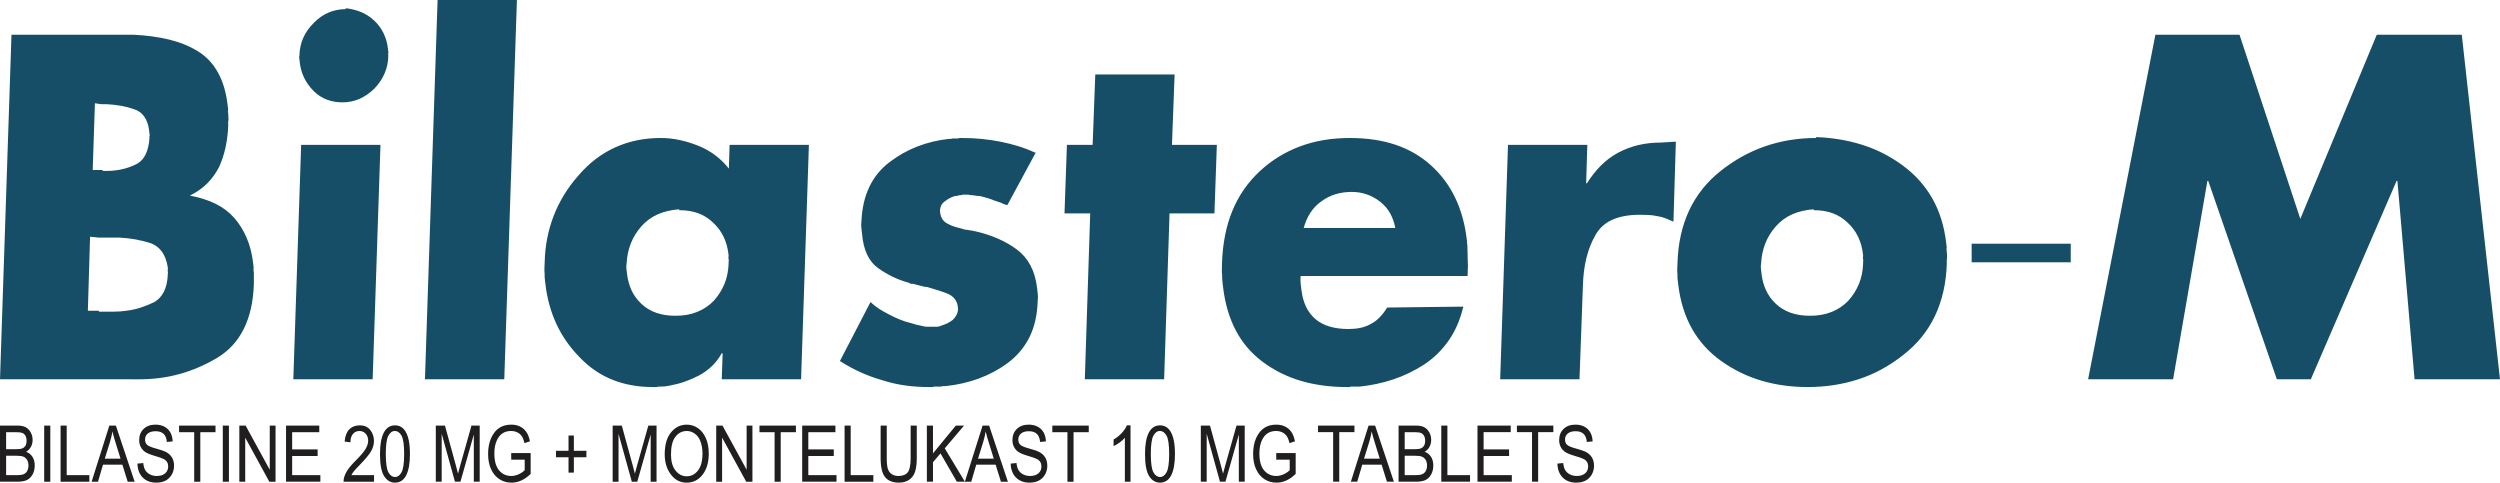
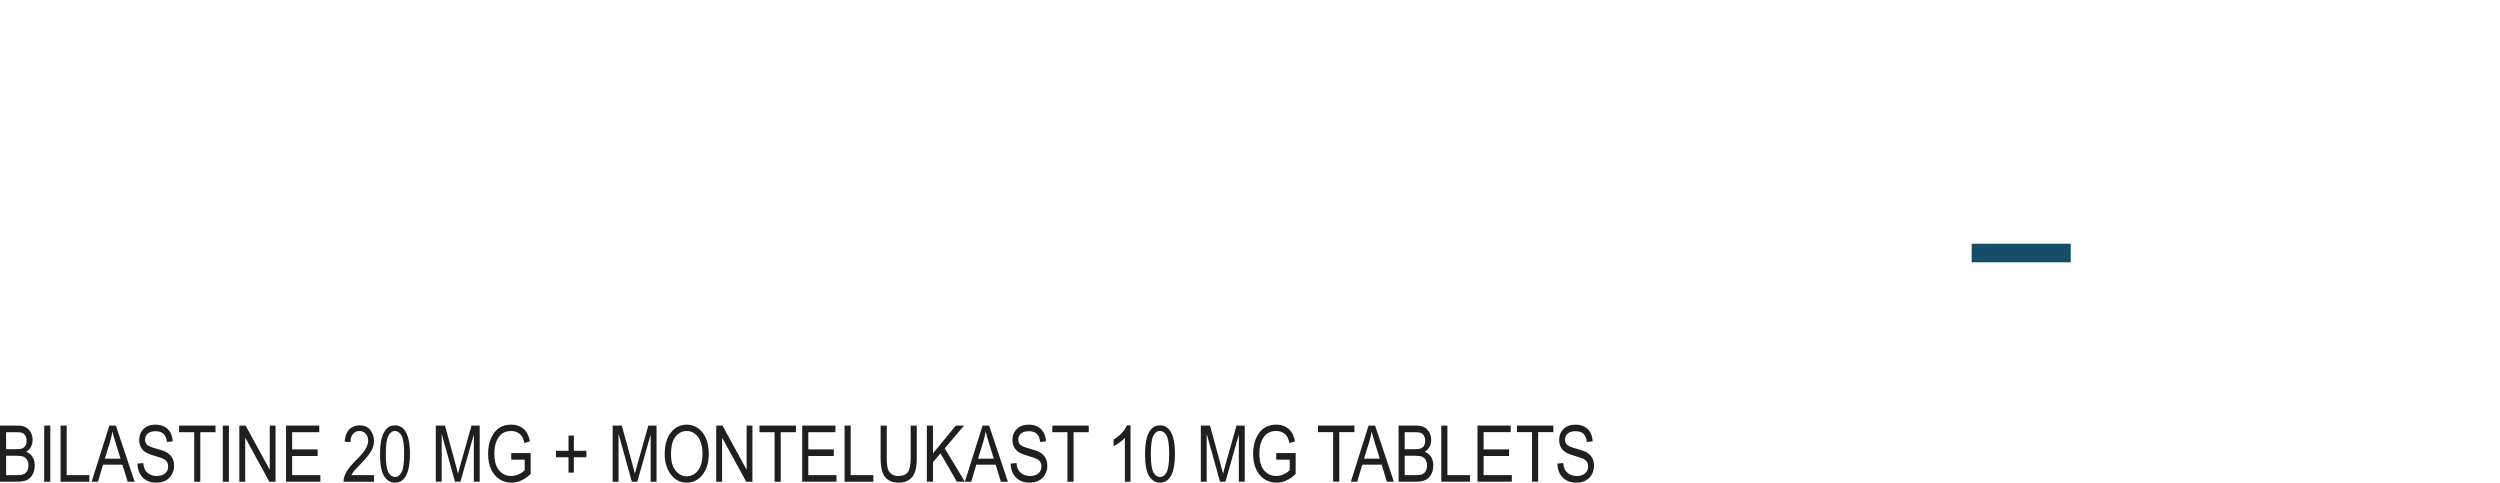
<svg xmlns="http://www.w3.org/2000/svg" xml:space="preserve" width="139.709mm" height="26.972mm" version="1.1" style="shape-rendering:geometricPrecision; text-rendering:geometricPrecision; image-rendering:optimizeQuality; fill-rule:evenodd; clip-rule:evenodd" viewBox="0 0 15370.74 2967.46">
  <defs>
    <style type="text/css">

   

    .str0 {stroke:#174E67;stroke-width:8.38;stroke-miterlimit:2.613}

    .fil2 {fill:#174E67}

    .fil1 {fill:#174E67;fill-rule:nonzero}

    .fil0 {fill:#201E1E;fill-rule:nonzero}

   

  </style>
  </defs>
  <g id="Layer_x0020_1">
    <g id="_1888430638848">
-       <path class="fil0" d="M0.01 2961.67l0 -345.04 106.33 0c21.61,0 38.64,3.3 51.25,9.97 12.53,6.67 22.81,17.02 30.84,31.16 8.03,14.14 12.05,29.72 12.05,46.75 0,15.82 -3.45,30.11 -10.36,42.81 -6.99,12.69 -16.7,22.81 -29.31,30.52 16.3,5.94 29.16,16.14 38.55,30.52 9.4,14.38 14.14,32.13 14.14,53.17 0,20.88 -4.26,39.19 -12.85,55.01 -8.52,15.82 -19.92,27.23 -34.14,34.38 -14.29,7.14 -33.9,10.76 -58.79,10.76l-107.7 0zm37.58 -199.98l61.2 0c16.06,0 27.47,-1.13 34.22,-3.3 9.71,-3.29 17.19,-8.83 22.49,-16.62 5.21,-7.79 7.87,-18.4 7.87,-31.81 0,-12.37 -2.41,-22.73 -7.14,-31 -4.82,-8.27 -11.17,-13.97 -19.12,-17.11 -7.94,-3.12 -22.17,-4.73 -42.72,-4.73l-56.79 0 0 104.57zm0 159.51l70.36 0c15.5,0 26.91,-1.45 34.29,-4.26 10.68,-4.1 18.8,-10.85 24.34,-20.17 5.54,-9.4 8.36,-21.2 8.36,-35.34 0,-13.09 -2.65,-24.09 -8.03,-33.17 -5.3,-9.07 -12.45,-15.66 -21.45,-19.84 -9.07,-4.17 -23.2,-6.26 -42.48,-6.26l-65.38 0 0 119.03zm234.12 40.48l0 -345.04 37.59 0 0 345.04 -37.59 0zm100.72 0l0 -345.04 37.59 0 0 304.57 139.26 0 0 40.48 -176.86 0zm190.83 0l109 -345.04 40.16 0 115.41 345.04 -42.81 0 -32.53 -104.57 -119.26 0 -30.61 104.57 -39.35 0zm80.88 -141.67l96.86 0 -29.63 -95.59c-9.16,-29.31 -15.91,-53.16 -20.17,-71.56 -3.69,22.17 -8.83,44.1 -15.5,65.93l-31.56 101.21zm200.96 30.35l35.66 -3.38c1.85,18.96 6.11,33.73 12.77,44.34 6.67,10.61 16.14,19.11 28.51,25.55 12.37,6.43 26.35,9.64 41.76,9.64 22.25,0 39.52,-5.47 51.81,-16.3 12.29,-10.92 18.4,-25.06 18.4,-42.41 0,-10.2 -2.26,-19.03 -6.76,-26.67 -4.41,-7.55 -11.16,-13.81 -20.23,-18.63 -9,-4.9 -28.52,-11.73 -58.48,-20.49 -26.66,-7.87 -45.61,-15.82 -56.95,-23.78 -11.32,-8.03 -20.16,-18.23 -26.42,-30.52 -6.35,-12.29 -9.48,-26.26 -9.48,-41.76 0,-27.94 9,-50.75 27.06,-68.51 18,-17.75 42.34,-26.58 72.86,-26.58 21.04,0 39.43,4.17 55.17,12.44 15.74,8.36 27.94,20.32 36.7,35.82 8.67,15.5 13.33,33.82 13.97,54.86l-35.66 3.38c-1.85,-22.41 -8.59,-39.03 -20.16,-49.79 -11.49,-10.85 -27.71,-16.23 -48.6,-16.23 -21.2,0 -37.35,4.74 -48.51,14.21 -11.17,9.48 -16.71,21.68 -16.71,36.7 0,13.98 4.1,24.82 12.29,32.46 8.12,7.71 26.5,15.41 55.1,23.2 27.96,7.56 47.55,14.23 58.87,19.76 17.27,8.76 30.28,20.24 38.96,34.62 8.75,14.37 13.09,31.48 13.09,51.4 0,19.76 -4.66,37.75 -13.9,53.98 -9.24,16.29 -21.85,28.58 -37.75,37.1 -15.91,8.44 -35.02,12.7 -57.51,12.7 -34.94,0 -62.81,-10.53 -83.53,-31.56 -20.8,-21.05 -31.56,-49.56 -32.37,-85.54zm348.81 111.32l0 -304.56 -93 0 0 -40.49 224.08 0 0 40.49 -93.48 0 0 304.56 -37.59 0zm175.89 0l0 -345.04 37.59 0 0 345.04 -37.59 0zm101.69 0l0 -345.04 38.47 0 148.5 271.55 0 -271.55 35.66 0 0 345.04 -38.23 0 -148.26 -271.07 0 271.07 -36.14 0zm287.13 0l0 -345.04 204.33 0 0 40.49 -166.73 0 0 106.01 156.61 0 0 40.48 -156.61 0 0 117.59 173.48 0 0 40.48 -211.07 0zm541.1 -40.48l0 40.48 -187.46 0c-0.48,-16.47 4.5,-34.94 14.94,-55.34 10.44,-20.32 29.64,-44.41 57.43,-72.21 32.52,-32.37 53.81,-57.42 63.84,-75.09 10.04,-17.76 15.11,-34.22 15.11,-49.48 0,-17.59 -5.14,-31.97 -15.42,-43.05 -10.28,-11.09 -22.97,-16.62 -38.07,-16.62 -16.23,0 -29.47,5.94 -39.84,17.91 -10.36,11.96 -15.58,29.16 -15.58,51.48l-35.67 -4.33c2.5,-33.09 11.89,-57.99 28.2,-74.69 16.22,-16.71 37.58,-25.06 64.17,-25.06 28.91,0 50.75,9.71 65.62,29.16 14.85,19.52 22.25,41.61 22.25,66.42 0,21.93 -5.79,42.97 -17.43,63.13 -11.65,20.24 -33.81,47.14 -66.34,80.8 -20.8,21.2 -34.22,35.66 -40.23,43.37 -6.11,7.71 -11.01,15.42 -14.79,23.14l139.27 0zm36.61 -129.79c0,-57.83 7.8,-101.68 23.38,-131.48 15.58,-29.79 38.55,-44.73 68.91,-44.73 26.91,0 48.11,12.05 63.61,36.22 18.79,29.24 28.19,75.9 28.19,140 0,57.58 -7.7,101.35 -23.2,131.23 -15.5,29.88 -38.55,44.82 -69.07,44.82 -26.91,0 -48.91,-13.18 -66.11,-39.52 -17.1,-26.35 -25.7,-71.89 -25.7,-136.53zm35.67 -0.09c0,56.07 5.38,93.74 16.06,112.77 10.68,19.11 24.41,28.67 41.11,28.67 15.83,0 29,-9.64 39.68,-28.99 10.59,-19.36 15.9,-56.79 15.9,-112.45 0,-56.3 -5.38,-93.89 -16.06,-112.92 -10.68,-19.03 -24.58,-28.51 -41.6,-28.51 -15.67,0 -28.76,9.64 -39.28,28.99 -10.52,19.35 -15.82,56.78 -15.82,112.44zm307.45 170.35l0 -345.04 56.3 0 66.9 244.33 13.41 51.07c3.3,-12.76 8.27,-31.16 15.03,-55.33l67.71 -240.07 50.51 0 0 345.04 -36.14 0 0 -290.1 -82.24 290.1 -33.73 0 -81.6 -294.84 0 294.84 -36.14 0zm463.66 -135.41l0 -40.48 119.51 0 0 127.94c-18.31,17.82 -37.35,31.25 -56.95,40.23 -19.59,9 -39.75,13.5 -60.48,13.5 -27.63,0 -52.2,-6.91 -73.89,-20.73 -21.61,-13.81 -38.79,-33.9 -51.4,-60.4 -12.61,-26.5 -18.96,-58.39 -18.96,-95.49 0,-37.67 6.35,-70.45 19.03,-98.39 12.77,-27.87 29.4,-48.51 49.96,-61.77 20.56,-13.26 44.9,-19.84 73.01,-19.84 20.72,0 38.79,3.85 54.37,11.56 15.5,7.71 28.35,18.64 38.39,32.77 10.04,14.21 17.52,33.57 22.58,58.3l-33.73 11.09c-4.58,-19.52 -10.29,-34.05 -17.2,-43.69 -6.9,-9.64 -15.97,-17.27 -27.31,-22.73 -11.32,-5.54 -24.01,-8.27 -38.14,-8.27 -20.56,0 -38.23,4.97 -53.1,14.94 -14.85,9.96 -26.75,25.46 -35.73,46.49 -9.08,21.05 -13.58,46.67 -13.58,76.95 0,46.19 9.64,80.72 28.99,103.77 19.29,22.97 44.41,34.46 75.34,34.46 14.78,0 29.88,-3.54 45.3,-10.61 15.5,-7.07 27.79,-15.5 36.87,-25.22l0 -64.42 -82.89 0zm352.35 79.51l0 -94.45 -77.1 0 0 -39.52 77.1 0 0 -93.97 32.77 0 0 93.97 77.1 0 0 39.52 -77.1 0 0 94.45 -32.77 0zm271.32 55.9l0 -345.04 56.3 0 66.9 244.33 13.41 51.07c3.3,-12.76 8.27,-31.16 15.03,-55.33l67.71 -240.07 50.51 0 0 345.04 -36.14 0 0 -290.1 -82.24 290.1 -33.73 0 -81.6 -294.84 0 294.84 -36.14 0zm320.06 -167.94c0,-58.78 12.93,-103.92 38.87,-135.49 25.87,-31.56 58.15,-47.39 96.78,-47.39 24.97,0 47.7,7.06 68.27,21.12 20.56,14.14 36.87,34.61 48.91,61.52 11.96,26.82 17.99,58.87 17.99,95.97 0,51.08 -11.65,92.69 -34.85,124.82 -25.62,35.42 -59.11,53.17 -100.56,53.17 -41.76,0 -75.34,-18.15 -100.8,-54.54 -23.05,-32.93 -34.61,-72.61 -34.61,-119.2zm38.55 0.56c0,42.58 9.4,75.51 28.19,98.95 18.71,23.46 41.61,35.18 68.43,35.18 27.46,0 50.52,-11.81 69.15,-35.5 18.64,-23.69 27.96,-58.55 27.96,-104.49 0,-29.64 -4.82,-56.14 -14.38,-79.52 -7.39,-17.82 -18.47,-32.2 -33.34,-42.89 -14.85,-10.76 -31.08,-16.14 -48.66,-16.14 -28.28,0 -51.57,11.73 -69.88,35.26 -18.31,23.52 -27.46,59.91 -27.46,109.14zm278.13 167.38l0 -345.04 38.47 0 148.5 271.55 0 -271.55 35.66 0 0 345.04 -38.23 0 -148.26 -271.07 0 271.07 -36.14 0zm358.93 0l0 -304.56 -93 0 0 -40.49 224.08 0 0 40.49 -93.48 0 0 304.56 -37.59 0zm169.63 0l0 -345.04 204.33 0 0 40.49 -166.73 0 0 106.01 156.61 0 0 40.48 -156.61 0 0 117.59 173.48 0 0 40.48 -211.07 0zm260.63 0l0 -345.04 37.59 0 0 304.57 139.26 0 0 40.48 -176.86 0zm406.24 -345.04l37.59 0 0 199.27c0,33.41 -3.21,60.88 -9.73,82.25 -6.5,21.44 -18.31,38.31 -35.49,50.75 -17.11,12.37 -38.96,18.56 -65.38,18.56 -37.26,0 -65.13,-11.17 -83.68,-33.41 -18.56,-22.25 -27.88,-61.69 -27.88,-118.15l0 -199.27 37.59 0 0 199.19c0,31.25 2.41,53.89 7.23,67.78 4.9,13.97 12.85,24.66 23.85,31.97 11,7.31 24.41,10.92 40.16,10.92 26.59,0 45.87,-7.56 57.83,-22.58 11.97,-15.09 17.91,-44.49 17.91,-88.1l0 -199.19zm99.68 345.04l0 -345.04 37.58 0 0 171.08 140.47 -171.08 50.52 0 -118.55 140 123.68 205.04 -49.39 0 -100.56 -174.13 -46.19 54.54 0 119.59 -37.58 0zm233.64 0l109 -345.04 40.16 0 115.41 345.04 -42.81 0 -32.53 -104.57 -119.26 0 -30.61 104.57 -39.35 0zm80.88 -141.67l96.86 0 -29.63 -95.59c-9.16,-29.31 -15.91,-53.16 -20.17,-71.56 -3.69,22.17 -8.83,44.1 -15.5,65.93l-31.56 101.21zm200.96 30.35l35.66 -3.38c1.85,18.96 6.11,33.73 12.77,44.34 6.67,10.61 16.14,19.11 28.51,25.55 12.37,6.43 26.35,9.64 41.76,9.64 22.25,0 39.52,-5.47 51.81,-16.3 12.29,-10.92 18.4,-25.06 18.4,-42.41 0,-10.2 -2.26,-19.03 -6.76,-26.67 -4.41,-7.55 -11.16,-13.81 -20.23,-18.63 -9,-4.9 -28.52,-11.73 -58.48,-20.49 -26.66,-7.87 -45.61,-15.82 -56.95,-23.78 -11.32,-8.03 -20.16,-18.23 -26.42,-30.52 -6.35,-12.29 -9.48,-26.26 -9.48,-41.76 0,-27.94 9,-50.75 27.06,-68.51 18,-17.75 42.34,-26.58 72.86,-26.58 21.04,0 39.43,4.17 55.17,12.44 15.74,8.36 27.94,20.32 36.7,35.82 8.67,15.5 13.33,33.82 13.97,54.86l-35.66 3.38c-1.85,-22.41 -8.59,-39.03 -20.16,-49.79 -11.49,-10.85 -27.71,-16.23 -48.6,-16.23 -21.2,0 -37.35,4.74 -48.51,14.21 -11.17,9.48 -16.71,21.68 -16.71,36.7 0,13.98 4.1,24.82 12.29,32.46 8.12,7.71 26.5,15.41 55.1,23.2 27.96,7.56 47.55,14.23 58.87,19.76 17.27,8.76 30.28,20.24 38.96,34.62 8.75,14.37 13.09,31.48 13.09,51.4 0,19.76 -4.66,37.75 -13.9,53.98 -9.24,16.29 -21.85,28.58 -37.75,37.1 -15.91,8.44 -35.02,12.7 -57.51,12.7 -34.94,0 -62.81,-10.53 -83.53,-31.56 -20.8,-21.05 -31.56,-49.56 -32.37,-85.54zm348.81 111.32l0 -304.56 -93 0 0 -40.49 224.08 0 0 40.49 -93.48 0 0 304.56 -37.59 0zm387.85 0l-34.7 0 0 -269.87c-8.03,9.41 -18.71,19.04 -32.21,28.84 -13.49,9.8 -25.85,17.19 -37.19,22.25l0 -40.48c19.12,-11.08 35.99,-24.58 50.69,-40.56 14.62,-15.9 24.97,-31.48 30.92,-46.66l22.5 0 0 346.48zm89.14 -170.27c0,-57.83 7.8,-101.68 23.38,-131.48 15.58,-29.79 38.55,-44.73 68.91,-44.73 26.91,0 48.11,12.05 63.61,36.22 18.79,29.24 28.19,75.9 28.19,140 0,57.58 -7.7,101.35 -23.2,131.23 -15.5,29.88 -38.55,44.82 -69.07,44.82 -26.91,0 -48.91,-13.18 -66.11,-39.52 -17.1,-26.35 -25.7,-71.89 -25.7,-136.53zm35.67 -0.09c0,56.07 5.38,93.74 16.06,112.77 10.68,19.11 24.41,28.67 41.11,28.67 15.83,0 29,-9.64 39.68,-28.99 10.59,-19.36 15.9,-56.79 15.9,-112.45 0,-56.3 -5.38,-93.89 -16.06,-112.92 -10.68,-19.03 -24.58,-28.51 -41.6,-28.51 -15.67,0 -28.76,9.64 -39.28,28.99 -10.52,19.35 -15.82,56.78 -15.82,112.44zm307.45 170.35l0 -345.04 56.3 0 66.9 244.33 13.41 51.07c3.3,-12.76 8.27,-31.16 15.03,-55.33l67.71 -240.07 50.51 0 0 345.04 -36.14 0 0 -290.1 -82.24 290.1 -33.73 0 -81.6 -294.84 0 294.84 -36.14 0zm463.66 -135.41l0 -40.48 119.51 0 0 127.94c-18.31,17.82 -37.35,31.25 -56.95,40.23 -19.59,9 -39.75,13.5 -60.48,13.5 -27.63,0 -52.2,-6.91 -73.89,-20.73 -21.61,-13.81 -38.79,-33.9 -51.4,-60.4 -12.61,-26.5 -18.96,-58.39 -18.96,-95.49 0,-37.67 6.35,-70.45 19.03,-98.39 12.77,-27.87 29.4,-48.51 49.96,-61.77 20.56,-13.26 44.9,-19.84 73.01,-19.84 20.72,0 38.79,3.85 54.37,11.56 15.5,7.71 28.35,18.64 38.39,32.77 10.04,14.21 17.52,33.57 22.58,58.3l-33.73 11.09c-4.58,-19.52 -10.29,-34.05 -17.2,-43.69 -6.9,-9.64 -15.97,-17.27 -27.31,-22.73 -11.32,-5.54 -24.01,-8.27 -38.14,-8.27 -20.56,0 -38.23,4.97 -53.1,14.94 -14.85,9.96 -26.75,25.46 -35.73,46.49 -9.08,21.05 -13.58,46.67 -13.58,76.95 0,46.19 9.64,80.72 28.99,103.77 19.29,22.97 44.41,34.46 75.34,34.46 14.78,0 29.88,-3.54 45.3,-10.61 15.5,-7.07 27.79,-15.5 36.87,-25.22l0 -64.42 -82.89 0zm349.85 135.41l0 -304.56 -93 0 0 -40.49 224.08 0 0 40.49 -93.48 0 0 304.56 -37.59 0zm108.91 0l109 -345.04 40.16 0 115.41 345.04 -42.81 0 -32.53 -104.57 -119.26 0 -30.61 104.57 -39.35 0zm80.88 -141.67l96.86 0 -29.63 -95.59c-9.16,-29.31 -15.91,-53.16 -20.17,-71.56 -3.69,22.17 -8.83,44.1 -15.5,65.93l-31.56 101.21zm212.52 141.67l0 -345.04 106.33 0c21.61,0 38.64,3.3 51.25,9.97 12.53,6.67 22.81,17.02 30.84,31.16 8.03,14.14 12.05,29.72 12.05,46.75 0,15.82 -3.45,30.11 -10.36,42.81 -6.99,12.69 -16.7,22.81 -29.31,30.52 16.3,5.94 29.16,16.14 38.55,30.52 9.4,14.38 14.14,32.13 14.14,53.17 0,20.88 -4.26,39.19 -12.85,55.01 -8.52,15.82 -19.92,27.23 -34.14,34.38 -14.29,7.14 -33.9,10.76 -58.79,10.76l-107.7 0zm37.58 -199.98l61.2 0c16.06,0 27.47,-1.13 34.22,-3.3 9.71,-3.29 17.19,-8.83 22.49,-16.62 5.21,-7.79 7.87,-18.4 7.87,-31.81 0,-12.37 -2.41,-22.73 -7.14,-31 -4.82,-8.27 -11.17,-13.97 -19.12,-17.11 -7.94,-3.12 -22.17,-4.73 -42.72,-4.73l-56.79 0 0 104.57zm0 159.51l70.36 0c15.5,0 26.91,-1.45 34.29,-4.26 10.68,-4.1 18.8,-10.85 24.34,-20.17 5.54,-9.4 8.36,-21.2 8.36,-35.34 0,-13.09 -2.65,-24.09 -8.03,-33.17 -5.3,-9.07 -12.45,-15.66 -21.45,-19.84 -9.07,-4.17 -23.2,-6.26 -42.48,-6.26l-65.38 0 0 119.03zm224.97 40.48l0 -345.04 37.59 0 0 304.57 139.26 0 0 40.48 -176.86 0zm222.64 0l0 -345.04 204.33 0 0 40.49 -166.73 0 0 106.01 156.61 0 0 40.48 -156.61 0 0 117.59 173.48 0 0 40.48 -211.07 0zm335.32 0l0 -304.56 -93 0 0 -40.49 224.08 0 0 40.49 -93.48 0 0 304.56 -37.59 0zm156.14 -111.32l35.66 -3.38c1.85,18.96 6.11,33.73 12.77,44.34 6.67,10.61 16.14,19.11 28.51,25.55 12.37,6.43 26.35,9.64 41.76,9.64 22.25,0 39.52,-5.47 51.81,-16.3 12.29,-10.92 18.4,-25.06 18.4,-42.41 0,-10.2 -2.26,-19.03 -6.76,-26.67 -4.41,-7.55 -11.16,-13.81 -20.23,-18.63 -9,-4.9 -28.52,-11.73 -58.48,-20.49 -26.66,-7.87 -45.61,-15.82 -56.95,-23.78 -11.32,-8.03 -20.16,-18.23 -26.42,-30.52 -6.35,-12.29 -9.48,-26.26 -9.48,-41.76 0,-27.94 9,-50.75 27.06,-68.51 18,-17.75 42.34,-26.58 72.86,-26.58 21.04,0 39.43,4.17 55.17,12.44 15.74,8.36 27.94,20.32 36.7,35.82 8.67,15.5 13.33,33.82 13.97,54.86l-35.66 3.38c-1.85,-22.41 -8.59,-39.03 -20.16,-49.79 -11.49,-10.85 -27.71,-16.23 -48.6,-16.23 -21.2,0 -37.35,4.74 -48.51,14.21 -11.17,9.48 -16.71,21.68 -16.71,36.7 0,13.98 4.1,24.82 12.29,32.46 8.12,7.71 26.5,15.41 55.1,23.2 27.96,7.56 47.55,14.23 58.87,19.76 17.27,8.76 30.28,20.24 38.96,34.62 8.75,14.37 13.09,31.48 13.09,51.4 0,19.76 -4.66,37.75 -13.9,53.98 -9.24,16.29 -21.85,28.58 -37.75,37.1 -15.91,8.44 -35.02,12.7 -57.51,12.7 -34.94,0 -62.81,-10.53 -83.53,-31.56 -20.8,-21.05 -31.56,-49.56 -32.37,-85.54z" />
-       <path class="fil1" d="M809.27 2332.03l-809.27 0 70.57 -2118.51 750.31 0c79.05,3.75 151.65,13.59 217.83,29.51 66.19,15.92 125.26,39.81 177.22,71.64 51.97,31.84 93.26,75.4 123.85,130.65 30.6,55.26 50.4,121.29 59.4,198.09 0.66,5.61 1.27,10.77 1.8,15.45 0.55,4.69 1.16,9.84 1.82,15.46 -1.34,3.74 -1.69,8.43 -1.03,14.05 0.65,5.61 1.31,11.23 1.97,16.86 0.66,5.62 0.88,11.23 0.65,16.86 -0.24,5.62 -0.14,10.31 0.3,14.05 -1.12,5.62 -1.8,11.24 -2.05,16.86 -0.23,5.62 -0.02,11.24 0.64,16.87 -1.66,46.82 -7.1,91.78 -16.34,134.86 -9.24,43.08 -22.4,83.35 -39.44,120.81 -18.82,37.46 -43.02,71.18 -72.55,101.15 -29.54,29.97 -65.43,55.25 -107.68,75.86l0 0c60.27,11.24 113.16,28.1 158.66,50.58 45.52,22.48 83.76,51.51 114.73,87.1 30.97,35.59 56.29,76.33 75.96,122.22 19.67,45.89 32.8,96.93 39.39,153.13 0.66,5.62 1.32,11.24 1.97,16.86 0.66,5.62 1.21,10.31 1.65,14.05 -1.12,5.62 -1.35,11.24 -0.69,16.87 0.65,5.61 1.31,11.23 1.97,16.86 -0.47,11.23 -0.5,22.48 -0.08,33.71 0.43,11.24 0.41,22.48 -0.07,33.72 -3.56,106.76 -24.12,198.08 -61.68,273.95 -37.56,75.86 -92.22,135.32 -163.98,178.41 -71.77,43.08 -147.42,75.86 -226.97,98.34 -79.54,22.48 -163.97,33.72 -253.29,33.72 -3.58,0 -7.6,0 -12.07,0 -4.46,0 -8.48,0 -12.06,0 -3.56,0 -7.14,0 -10.72,0 -3.58,0 -7.14,0 -10.72,0l0 0zm-255.5 -876.63l-13.64 455.17 66.99 0c0.44,3.75 1.11,5.62 2,5.62 0.89,0 2.23,0 4.02,0 1.78,0 3.58,0 5.37,0 1.78,0 3.56,0 5.36,0 10.72,0 22.33,0 34.83,0 12.5,0 25.01,0 37.52,0 14.29,0 28.08,-0.47 41.37,-1.41 13.29,-0.94 26.09,-2.34 38.36,-4.21 31.72,-3.75 61.77,-10.3 90.14,-19.67 28.39,-9.36 56.1,-20.6 83.14,-33.71 25.05,-14.98 44.46,-36.06 58.24,-63.22 13.79,-27.16 21.84,-61.35 24.15,-102.56 -0.22,-1.87 -0.44,-3.74 -0.66,-5.61 -0.22,-1.88 0.35,-4.69 1.71,-8.44 -0.22,-1.87 -0.44,-3.74 -0.66,-5.61 -0.22,-1.88 -0.44,-3.75 -0.66,-5.62 -0.22,-1.87 -0.44,-3.75 -0.66,-5.62 -0.22,-1.87 0.34,-4.68 1.69,-8.43 -0.22,-1.87 -0.44,-3.74 -0.66,-5.62 -0.22,-1.87 -0.44,-3.74 -0.66,-5.61 -6.17,-37.47 -17.83,-68.38 -34.99,-92.72 -17.14,-24.35 -40.66,-42.15 -70.58,-53.38 -29.68,-9.37 -60.04,-16.87 -91.05,-22.48 -31.03,-5.62 -63.64,-9.37 -97.8,-11.24 -7.14,0 -14.29,0 -21.43,0 -7.15,0 -14.29,0 -21.44,0 -7.14,0 -13.84,0 -20.09,0 -6.26,0 -12.96,0 -20.11,0 -3.56,0 -7.58,0 -12.05,0 -4.47,0 -8.48,0 -12.06,0 -3.58,0 -7.15,0 -10.72,0 -3.58,0 -7.15,0 -10.73,0l-54.25 -5.62 0 0zm29.78 -820.43l-13.54 410.22 58.95 0c2.22,3.74 4.22,5.62 6.02,5.62 1.78,0 3.56,0 5.35,0 3.59,0 6.71,0 9.38,0 2.68,0 4.91,0 6.71,0 32.15,0 63.03,-3.28 92.63,-9.84 29.61,-6.56 57.93,-16.39 84.98,-29.51 27.04,-13.1 47.4,-33.71 61.08,-61.81 13.68,-28.1 21.67,-62.74 23.98,-103.96 -0.22,-1.87 -0.44,-3.75 -0.66,-5.62 -0.22,-1.87 0.46,-3.74 2.04,-5.62 -0.22,-1.87 -0.44,-3.74 -0.66,-5.61 -0.22,-1.88 -0.44,-3.75 -0.66,-5.62 -0.44,-3.75 -0.88,-7.49 -1.32,-11.24 -0.44,-3.74 -0.88,-7.49 -1.32,-11.23 -3.95,-33.72 -13.95,-61.81 -29.98,-84.3 -16.03,-22.48 -36.99,-37.46 -62.88,-44.95 -26.11,-9.36 -52.83,-16.38 -80.18,-21.07 -27.35,-4.69 -56.32,-7.97 -86.9,-9.84 -3.58,0 -6.7,0 -9.37,0 -2.68,0 -5.82,0 -9.38,0 -1.78,0 -4.02,0 -6.7,0 -2.67,0 -5.81,0 -9.37,0l-38.18 -5.62 0 0zm1755.69 255.69l-48.11 1441.37 -487.71 0 48.11 -1441.37 487.71 0 0 0zm-213.7 -840.1c34.38,3.75 66.13,11.72 95.26,23.89 29.11,12.18 55.71,29.51 79.78,51.98 24.07,22.48 43.17,48.23 57.3,77.27 14.12,29.03 23.16,60.4 27.11,94.12 0.22,1.87 0.44,3.74 0.66,5.62 0.22,1.87 0.44,3.74 0.66,5.61 0.22,1.88 0.44,3.75 0.65,5.62 0.22,1.87 0.44,3.75 0.66,5.62 0.22,1.87 0.39,3.28 0.5,4.21 0.11,0.94 0.17,1.41 0.17,1.41 -1.56,1.87 -2.29,3.28 -2.18,4.21 0.11,0.94 0.17,1.4 0.17,1.4 0.22,1.88 0.44,3.75 0.66,5.62 0.22,1.87 0.44,3.75 0.66,5.62 -0.76,39.33 -8.53,75.86 -23.34,109.58 -14.82,33.71 -35.76,64.63 -62.83,92.71 -28.86,28.1 -59.43,49.17 -91.73,63.22 -32.3,14.05 -67.2,21.08 -104.72,21.08 -33.94,0 -65.86,-5.62 -95.76,-16.87 -29.9,-11.23 -57,-29.02 -81.29,-53.38 -24.29,-24.35 -43.49,-51.04 -57.62,-80.07 -14.13,-29.03 -23.27,-61.35 -27.44,-96.94 -0.44,-3.74 -0.83,-7.02 -1.16,-9.84 -0.33,-2.81 -0.61,-5.15 -0.83,-7.02 -0.44,-3.75 -0.88,-7.49 -1.32,-11.24 -0.44,-3.74 0.02,-7.49 1.36,-11.23 0.75,-39.33 8.53,-75.86 23.34,-109.58 14.8,-33.71 36.64,-64.63 65.49,-92.71 27.08,-28.1 57.22,-49.18 90.41,-63.22 33.17,-14.05 68.53,-21.08 106.05,-21.08l-0.66 -5.62zm1052.56 -50.57l-77.7 2332.03 -487.71 0 77.7 -2332.03 487.71 0 0 0zm1795.29 890.66l-48.11 1441.37 -487.7 0 5.34 -160.16 -5.36 0c-17.71,31.85 -38.64,59 -62.8,81.48 -24.17,22.48 -50.55,41.21 -79.17,56.2 -28.61,14.98 -57.94,27.63 -88,37.93 -30.05,10.3 -60.83,18.26 -92.33,23.87 -8.71,1.88 -17.47,3.28 -26.29,4.21 -8.82,0.95 -17.7,1.41 -26.64,1.41 -3.58,0 -7.59,0 -12.06,0 -4.47,0 -8.37,0.94 -11.74,2.81 -3.56,0 -7.58,0 -12.05,0 -4.47,0 -8.48,0 -12.06,0 -91.12,0 -174.15,-14.98 -249.13,-44.95 -74.97,-29.97 -141.97,-75.86 -201.04,-137.67 -60.83,-61.82 -108.6,-130.19 -143.28,-205.11 -34.69,-74.92 -57.19,-156.4 -67.51,-244.44 -1.1,-9.36 -2.31,-19.67 -3.62,-30.9 -1.32,-11.24 -1.75,-22.48 -1.28,-33.72 -1.32,-11.23 -1.75,-22.48 -1.27,-33.71 0.46,-11.24 0.94,-22.48 1.4,-33.72 2.21,-103.02 20.84,-199.49 55.86,-289.4 35.01,-89.91 85.64,-172.32 151.89,-247.25 66.02,-76.8 141.45,-134.4 226.28,-172.8 84.81,-38.41 178.14,-57.61 279.97,-57.61 39.31,0 78.21,4.21 116.72,12.65 38.51,8.43 76.5,20.13 113.98,35.12 37.48,14.98 71.9,34.18 103.22,57.6 31.33,23.41 59.59,51.05 84.75,82.89l4.31 -146.11 487.71 0 0 0zm-797.68 396.17c-49.57,3.74 -93.47,14.05 -131.7,30.9 -38.21,16.86 -71.53,41.2 -99.96,73.05 -28.42,31.84 -50.2,66.96 -65.36,105.35 -15.14,38.41 -23.76,79.15 -25.85,122.22 -1.13,5.62 -1.82,11.24 -2.05,16.87 -0.23,5.62 -0.02,11.23 0.63,16.86 0.66,5.62 1.32,11.24 1.98,16.86 0.66,5.62 1.21,10.31 1.65,14.05 4.39,37.46 13.75,71.64 28.1,102.56 14.35,30.9 34.55,58.53 60.63,82.88 26.07,24.36 56.35,42.62 90.83,54.79 34.48,12.18 74.04,18.26 118.7,18.26 50.03,0 94.65,-7.95 133.86,-23.89 39.22,-15.92 73.16,-38.86 101.8,-68.83 28.43,-31.85 50.27,-66.5 65.53,-103.96 15.27,-37.46 23.72,-79.61 25.38,-126.45 -0.22,-1.87 -0.44,-3.74 -0.66,-5.61 -0.22,-1.88 0.34,-4.69 1.69,-8.43 -0.22,-1.88 -0.5,-4.21 -0.83,-7.03 -0.33,-2.81 -0.61,-5.15 -0.83,-7.02 -0.44,-3.75 -0.77,-6.56 -0.99,-8.43 -0.22,-1.88 0.34,-4.69 1.68,-8.44 -0.22,-1.87 -0.48,-4.21 -0.81,-7.02 -0.33,-2.81 -0.61,-5.15 -0.83,-7.03 -4.39,-37.46 -14.26,-72.11 -29.61,-103.96 -15.34,-31.84 -36.05,-59.94 -62.13,-84.29 -26.31,-26.23 -56.74,-45.89 -91.33,-59 -34.59,-13.11 -74.22,-19.67 -118.88,-19.67l-0.66 -5.61zm2193.7 -351.22l-176.17 325.92c-5.58,-1.87 -11.61,-3.74 -18.08,-5.62 -6.47,-1.87 -12.61,-4.68 -18.41,-8.43 -7.37,-1.87 -14.34,-4.21 -20.93,-7.02 -6.58,-2.82 -13.54,-5.15 -20.91,-7.03 -13.16,-5.61 -27.6,-10.77 -43.35,-15.45 -15.73,-4.69 -30.96,-8.9 -45.69,-12.64 -7.14,0 -14.8,-0.47 -22.95,-1.41 -8.14,-0.94 -16.8,-2.34 -25.94,-4.21 -3.58,0 -7.15,0 -10.73,0 -3.56,0 -7.25,-0.94 -11.05,-2.82 -3.58,0 -7.14,0 -10.72,0 -3.58,0 -7.15,0 -10.72,0 -1.79,0 -4.02,0 -6.71,0 -2.67,0 -5.8,0 -9.37,0 -1.56,1.88 -3.7,2.82 -6.37,2.82 -2.67,0 -5.8,0 -9.37,0 -5.15,1.87 -10.33,3.28 -15.59,4.21 -5.25,0.94 -10.55,1.41 -15.91,1.41 -12.07,3.74 -23.14,8.43 -33.18,14.05 -10.07,5.61 -20.01,12.17 -29.86,19.66 -9.84,7.49 -16.9,15.92 -21.15,25.29 -4.27,9.36 -6.65,19.66 -7.11,30.9 0.22,1.87 0.39,3.28 0.5,4.21 0.11,0.94 0.28,2.34 0.5,4.21 0.22,1.87 0.39,3.28 0.5,4.21 0.11,0.94 0.17,1.41 0.17,1.41 1.53,13.1 5.64,25.28 12.32,36.53 6.68,11.23 16.7,20.6 30.09,28.09 13.38,7.49 27.04,13.59 40.99,18.26 13.95,4.69 29.19,8.9 45.7,12.65 5.58,1.87 11.6,3.74 18.08,5.61 6.47,1.88 13.28,2.82 20.42,2.82 7.37,1.87 14.24,3.28 20.6,4.21 6.36,0.94 12.22,1.4 17.58,1.4 0,0 0.06,0.47 0.17,1.41 0.11,0.94 1.07,1.41 2.85,1.41 0,0 0,0 0,0 0,0 0,0 0,0 0,0 0.44,0 1.34,0 0.89,0 2.22,0 4.02,0 49.54,11.23 95.97,26.22 139.25,44.95 43.28,18.73 82.55,41.21 117.77,67.43 35.24,26.23 63.2,59 83.88,98.34 20.69,39.34 34.12,85.23 40.26,137.68 0.88,7.49 1.71,14.51 2.48,21.07 0.77,6.56 1.49,12.65 2.13,18.26 0.66,5.62 0.92,11.71 0.8,18.26 -0.12,6.56 -0.64,13.59 -1.55,21.08 -2.41,86.16 -19.13,160.62 -50.18,223.36 -31.06,62.76 -75.32,115.66 -132.8,158.75 -55.91,41.21 -115.98,73.53 -180.23,96.94 -64.24,23.41 -132.55,38.87 -204.92,46.36 -5.36,0 -10.26,0 -14.74,0 -4.46,0 -8.36,0.94 -11.73,2.81 -5.36,0 -10.26,0 -14.74,0 -4.46,0 -8.47,0 -12.05,0 -3.58,0 -7.59,0 -12.06,0 -4.48,0 -8.38,0.94 -11.73,2.81 -3.59,0 -7.6,0 -12.06,0 -4.47,0 -8.49,0 -12.07,0 -50.01,0 -98.64,-3.27 -145.85,-9.82 -47.22,-6.56 -94.03,-17.33 -140.44,-32.31 -46.21,-13.11 -91.01,-29.51 -134.4,-49.17 -43.39,-19.67 -85.39,-42.62 -125.97,-68.84l187.97 -362.45c16.04,14.98 33.27,28.56 51.67,40.74 18.41,12.17 38.98,23.89 61.73,35.12 20.97,11.24 42.73,21.54 65.26,30.9 22.53,9.36 45.74,16.86 69.62,22.48 11.17,3.75 22.26,7.03 33.31,9.84 11.05,2.81 22.04,5.15 32.97,7.03 5.58,1.87 11.11,3.27 16.58,4.21 5.46,0.94 11.77,1.4 18.91,1.4 5.37,0 10.73,0 16.08,0 5.36,0 10.72,0 16.07,0 3.58,0 7.59,0 12.06,0 4.48,0 9.38,0 14.74,0 5.36,0 10.61,-0.94 15.74,-2.81 5.15,-1.87 10.29,-3.75 15.42,-5.62 12.07,-3.74 23.58,-8.43 34.54,-14.05 10.95,-5.62 21.34,-12.17 31.18,-19.66 9.63,-9.37 17.35,-19.67 23.18,-30.92 5.83,-11.23 8.87,-23.41 9.12,-36.53 -0.22,-1.87 -0.39,-3.27 -0.5,-4.21 -0.11,-0.94 -0.28,-2.33 -0.5,-4.21 -0.22,-1.87 -0.39,-3.28 -0.5,-4.21 -0.11,-0.94 -0.28,-2.34 -0.5,-4.21 -1.98,-16.86 -8.2,-31.84 -18.67,-44.95 -10.46,-13.11 -24.18,-23.41 -41.14,-30.9 -18.75,-7.49 -38.33,-14.52 -58.74,-21.07 -20.42,-6.56 -43.58,-13.59 -69.47,-21.08 -7.15,0 -14.4,-0.94 -21.77,-2.81 -7.36,-1.87 -14.73,-3.75 -22.09,-5.62 -7.36,-1.87 -14.73,-3.74 -22.09,-5.62 -7.37,-1.87 -14.73,-3.74 -22.1,-5.61 -1.78,0 -3.58,0 -5.36,0 -1.78,0 -3.56,0 -5.36,0 -1.78,0 -3.63,-0.47 -5.52,-1.41 -1.9,-0.94 -3.85,-2.34 -5.85,-4.21 -35.04,-9.36 -68.18,-21.54 -99.41,-36.53 -31.22,-14.98 -61.46,-32.79 -90.67,-53.38 -29.21,-20.61 -52.15,-48.71 -68.83,-84.3 -16.68,-35.59 -26.98,-77.73 -30.9,-126.43 -0.65,-5.62 -1.36,-11.71 -2.13,-18.26 -0.77,-6.56 -1.6,-13.58 -2.48,-21.07 -0.66,-5.62 -0.92,-11.71 -0.79,-18.26 0.12,-6.56 0.63,-13.58 1.55,-21.07 3.27,-78.68 19.22,-148.45 47.81,-209.32 28.58,-60.88 69.95,-111.92 124.07,-153.14 54.12,-41.2 111.53,-73.52 172.2,-96.93 60.68,-23.41 124.51,-38.87 191.52,-46.36 3.56,0 7.14,0 10.7,0 3.59,0 7.94,-0.94 13.07,-2.81 3.59,0 7.15,0 10.73,0 3.56,0 7.15,0 10.72,0 3.58,0 7.14,0 10.73,0 3.56,0 7.03,-0.94 10.37,-2.82 3.59,0 7.15,0 10.73,0 3.56,0 7.15,0 10.73,0 39.3,0 77.93,1.88 115.88,5.62 37.95,3.75 76.12,9.36 114.52,16.86 38.4,7.49 75.67,16.87 111.82,28.1 36.15,11.24 72.18,25.29 108.11,42.15l-0.66 -5.62zm821.24 376.5l-33.19 1019.92 -487.71 0 33.19 -1019.92 -158.1 0 14.92 -421.45 158.1 0 16.28 -432.69 487.7 0 -16.28 432.69 276.02 0 -14.92 421.45 -276.01 0 0 0zm1834.27 331.54l-1.78 53.38 -1026.33 0c-0.69,9.36 -1.05,17.8 -1.06,25.29 -0.01,7.49 0.42,14.98 1.29,22.48 0.88,7.49 1.65,14.04 2.31,19.66 0.66,5.62 1.32,11.24 1.97,16.87 4.62,39.33 14.04,73.99 28.28,103.96 14.23,29.97 33.28,55.25 57.13,75.86 23.85,20.61 52.9,36.05 87.16,46.36 34.25,10.3 73.71,15.45 118.38,15.45 25.01,0 48.85,-2.34 71.52,-7.02 22.68,-4.69 44.07,-12.64 64.19,-23.89 18.56,-9.36 36.22,-22.48 53.01,-39.33 16.79,-16.87 32.69,-37.46 47.68,-61.82l468.3 -5.61c-19.14,80.53 -49.38,150.31 -90.69,209.31 -41.32,59 -91.83,108.18 -151.53,147.51 -61.5,39.33 -124.92,69.77 -190.28,91.32 -65.36,21.54 -133.32,36.05 -203.92,43.55 -7.14,0 -14.29,0 -21.43,0 -7.15,0 -14.29,0 -21.44,0 -3.56,0 -7.14,0 -10.7,0 -3.59,0 -6.15,0.94 -7.71,2.81 -3.58,0 -6.7,0 -9.38,0 -2.67,0 -5.8,0 -9.37,0 -101.82,0 -195.76,-12.64 -281.79,-37.92 -86.05,-25.29 -164.28,-64.15 -234.75,-116.6 -70.46,-52.46 -125.82,-117.07 -166.07,-193.88 -40.28,-76.79 -66.34,-165.77 -78.19,-266.92 -1.32,-11.23 -2.64,-22.48 -3.96,-33.71 -1.31,-11.24 -1.84,-23.41 -1.6,-36.53 -1.53,-13.11 -2.12,-25.76 -1.76,-37.93 0.35,-12.18 0.66,-24.82 0.91,-37.93 3.81,-119.88 24.8,-226.64 62.94,-320.3 38.15,-93.66 94.24,-175.14 168.31,-244.44 72.49,-67.43 154.93,-118.47 247.35,-153.13 92.39,-34.66 194.88,-51.98 307.42,-51.98 105.41,0 199.51,14.05 282.3,42.15 82.79,28.1 155.16,70.25 217.13,126.43 61.96,56.2 111.23,122.22 147.82,198.08 36.58,75.87 60.59,162.5 72,259.9 1.54,13.11 2.68,26.69 3.43,40.74 0.76,14.05 1.11,28.56 1.09,43.55 -0.24,13.11 0.11,27.64 1.09,43.56 0.97,15.92 1.44,31.38 1.41,46.36l-0.65 -5.62zm-1011.78 -241.64l565.42 0c-5.52,-31.84 -15.68,-61.35 -30.48,-88.5 -14.79,-27.16 -35.01,-51.05 -60.65,-71.64 -25.63,-20.61 -53.36,-36.06 -83.14,-46.36 -29.79,-10.31 -60.76,-15.46 -92.92,-15.46 -35.73,0 -69.11,4.69 -100.18,14.05 -31.06,9.36 -60.57,24.35 -88.51,44.95 -26.38,18.74 -48.66,42.15 -66.8,70.25 -18.14,28.09 -32.17,60.87 -42.07,98.34l-0.66 -5.62zm1746.19 -511.36l-7.17 236.01 5.36 0c25.55,-41.21 54.32,-77.74 86.31,-109.58 31.99,-31.84 67.32,-58.07 106,-78.66 38.67,-20.61 79.73,-36.06 123.19,-46.36 43.46,-10.31 89.29,-15.46 137.54,-15.46l93.12 -5.62 -14.71 491.7c-16.95,-7.49 -33.86,-14.52 -50.71,-21.07 -16.84,-6.56 -33.41,-10.77 -49.72,-12.65 -16.51,-3.74 -33.31,-6.08 -50.39,-7.02 -17.09,-0.94 -35.46,-1.41 -55.1,-1.41 -67.89,0 -124.74,10.31 -170.56,30.9 -45.82,20.61 -80.49,52.45 -104.03,95.53 -23.75,41.21 -41.98,87.58 -54.7,139.09 -12.73,51.51 -19.92,108.17 -21.61,169.98l-20.93 575.99 -487.7 0 48.1 -1441.37 487.71 0 0 0zm1406.6 -47.76c100.48,3.74 195.24,19.66 284.28,47.76 89.04,28.1 171.7,70.25 247.95,126.43 76.27,56.2 136.88,123.63 181.82,202.3 44.95,78.66 73.46,169.51 85.54,272.53 0.66,5.62 1.25,10.77 1.8,15.46 0.55,4.69 1.16,9.84 1.82,15.46 -1.34,3.74 -1.68,8.43 -1.03,14.04 0.66,5.62 1.32,11.24 1.98,16.87 0.66,5.61 0.87,11.23 0.64,16.86 -0.24,5.62 -0.13,10.3 0.31,14.05 -1.13,5.62 -1.8,11.23 -2.06,16.86 -0.23,5.62 -0.01,11.24 0.65,16.86 -3.6,121.76 -27.99,229.93 -73.16,324.52 -45.19,94.59 -110.39,174.67 -195.6,240.23 -84.99,67.43 -176.54,117.07 -274.63,148.91 -98.1,31.84 -202.54,47.76 -313.28,47.76 -100.05,0 -194.48,-13.1 -283.31,-39.33 -88.82,-26.22 -171.25,-66.5 -247.29,-120.81 -76.05,-54.33 -136.09,-120.82 -180.15,-199.49 -44.06,-78.68 -72.13,-169.52 -84.2,-272.54 -1.1,-9.36 -2.26,-19.2 -3.47,-29.51 -1.2,-10.3 -1.56,-21.07 -1.1,-32.3 -1.31,-11.24 -1.74,-22.48 -1.28,-33.72 0.47,-11.23 0.95,-22.48 1.41,-33.72 3.6,-121.75 27.55,-229.92 71.84,-324.51 44.28,-94.59 108.93,-175.6 193.92,-243.03 84.99,-67.43 176.43,-118.01 274.3,-151.73 97.87,-33.71 202.19,-50.58 312.96,-50.58l-0.66 -5.61zm-14.96 443.93c-49.59,3.74 -93.48,14.05 -131.69,30.9 -38.22,16.86 -71.56,41.2 -99.96,73.05 -28.43,31.84 -50.22,66.96 -65.36,105.35 -15.16,38.41 -23.78,79.15 -25.88,122.22 -1.12,5.62 -1.8,11.24 -2.05,16.87 -0.23,5.62 -0.02,11.23 0.64,16.86 0.66,5.62 1.32,11.24 1.97,16.86 0.66,5.62 1.21,10.31 1.65,14.05 4.39,37.46 13.76,71.64 28.1,102.56 14.35,30.9 34.55,58.53 60.63,82.88 26.09,24.36 56.35,42.62 90.83,54.79 34.48,12.18 74.04,18.26 118.71,18.26 50.01,0 94.64,-7.95 133.87,-23.89 39.21,-15.92 73.15,-38.86 101.79,-68.83 28.43,-31.85 50.26,-66.5 65.53,-103.96 15.26,-37.46 23.72,-79.61 25.37,-126.45 -0.22,-1.87 -0.44,-3.74 -0.65,-5.61 -0.22,-1.88 0.34,-4.69 1.68,-8.43 -0.22,-1.88 -0.5,-4.21 -0.83,-7.03 -0.33,-2.81 -0.61,-5.15 -0.83,-7.02 -0.44,-3.75 -0.77,-6.56 -0.99,-8.43 -0.22,-1.88 0.35,-4.69 1.71,-8.44 -0.22,-1.87 -0.5,-4.21 -0.83,-7.02 -0.33,-2.81 -0.61,-5.15 -0.83,-7.03 -4.39,-37.46 -14.27,-72.11 -29.61,-103.96 -15.35,-31.84 -36.05,-59.94 -62.13,-84.29 -26.31,-26.23 -56.75,-45.89 -91.34,-59 -34.58,-13.11 -74.2,-19.67 -118.87,-19.67l-0.66 -5.61zm1687.46 1045.2l413.56 -2118.51 517.18 0 373.9 1132.31 470.2 -1132.31 522.54 0 234.92 2118.51 -525.22 0 -105.41 -1219.4 -5.37 0 -526.99 1219.4 -209 0 -421.63 -1219.4 -5.36 0 -210.79 1219.4 -522.54 0 0 0z" />
+       <path class="fil0" d="M0.01 2961.67l0 -345.04 106.33 0c21.61,0 38.64,3.3 51.25,9.97 12.53,6.67 22.81,17.02 30.84,31.16 8.03,14.14 12.05,29.72 12.05,46.75 0,15.82 -3.45,30.11 -10.36,42.81 -6.99,12.69 -16.7,22.81 -29.31,30.52 16.3,5.94 29.16,16.14 38.55,30.52 9.4,14.38 14.14,32.13 14.14,53.17 0,20.88 -4.26,39.19 -12.85,55.01 -8.52,15.82 -19.92,27.23 -34.14,34.38 -14.29,7.14 -33.9,10.76 -58.79,10.76l-107.7 0zm37.58 -199.98l61.2 0c16.06,0 27.47,-1.13 34.22,-3.3 9.71,-3.29 17.19,-8.83 22.49,-16.62 5.21,-7.79 7.87,-18.4 7.87,-31.81 0,-12.37 -2.41,-22.73 -7.14,-31 -4.82,-8.27 -11.17,-13.97 -19.12,-17.11 -7.94,-3.12 -22.17,-4.73 -42.72,-4.73l-56.79 0 0 104.57zm0 159.51l70.36 0c15.5,0 26.91,-1.45 34.29,-4.26 10.68,-4.1 18.8,-10.85 24.34,-20.17 5.54,-9.4 8.36,-21.2 8.36,-35.34 0,-13.09 -2.65,-24.09 -8.03,-33.17 -5.3,-9.07 -12.45,-15.66 -21.45,-19.84 -9.07,-4.17 -23.2,-6.26 -42.48,-6.26l-65.38 0 0 119.03zm234.12 40.48l0 -345.04 37.59 0 0 345.04 -37.59 0zm100.72 0l0 -345.04 37.59 0 0 304.57 139.26 0 0 40.48 -176.86 0zm190.83 0l109 -345.04 40.16 0 115.41 345.04 -42.81 0 -32.53 -104.57 -119.26 0 -30.61 104.57 -39.35 0zm80.88 -141.67l96.86 0 -29.63 -95.59c-9.16,-29.31 -15.91,-53.16 -20.17,-71.56 -3.69,22.17 -8.83,44.1 -15.5,65.93l-31.56 101.21zm200.96 30.35l35.66 -3.38c1.85,18.96 6.11,33.73 12.77,44.34 6.67,10.61 16.14,19.11 28.51,25.55 12.37,6.43 26.35,9.64 41.76,9.64 22.25,0 39.52,-5.47 51.81,-16.3 12.29,-10.92 18.4,-25.06 18.4,-42.41 0,-10.2 -2.26,-19.03 -6.76,-26.67 -4.41,-7.55 -11.16,-13.81 -20.23,-18.63 -9,-4.9 -28.52,-11.73 -58.48,-20.49 -26.66,-7.87 -45.61,-15.82 -56.95,-23.78 -11.32,-8.03 -20.16,-18.23 -26.42,-30.52 -6.35,-12.29 -9.48,-26.26 -9.48,-41.76 0,-27.94 9,-50.75 27.06,-68.51 18,-17.75 42.34,-26.58 72.86,-26.58 21.04,0 39.43,4.17 55.17,12.44 15.74,8.36 27.94,20.32 36.7,35.82 8.67,15.5 13.33,33.82 13.97,54.86l-35.66 3.38c-1.85,-22.41 -8.59,-39.03 -20.16,-49.79 -11.49,-10.85 -27.71,-16.23 -48.6,-16.23 -21.2,0 -37.35,4.74 -48.51,14.21 -11.17,9.48 -16.71,21.68 -16.71,36.7 0,13.98 4.1,24.82 12.29,32.46 8.12,7.71 26.5,15.41 55.1,23.2 27.96,7.56 47.55,14.23 58.87,19.76 17.27,8.76 30.28,20.24 38.96,34.62 8.75,14.37 13.09,31.48 13.09,51.4 0,19.76 -4.66,37.75 -13.9,53.98 -9.24,16.29 -21.85,28.58 -37.75,37.1 -15.91,8.44 -35.02,12.7 -57.51,12.7 -34.94,0 -62.81,-10.53 -83.53,-31.56 -20.8,-21.05 -31.56,-49.56 -32.37,-85.54zm348.81 111.32l0 -304.56 -93 0 0 -40.49 224.08 0 0 40.49 -93.48 0 0 304.56 -37.59 0zm175.89 0l0 -345.04 37.59 0 0 345.04 -37.59 0zm101.69 0l0 -345.04 38.47 0 148.5 271.55 0 -271.55 35.66 0 0 345.04 -38.23 0 -148.26 -271.07 0 271.07 -36.14 0zm287.13 0l0 -345.04 204.33 0 0 40.49 -166.73 0 0 106.01 156.61 0 0 40.48 -156.61 0 0 117.59 173.48 0 0 40.48 -211.07 0zm541.1 -40.48l0 40.48 -187.46 0c-0.48,-16.47 4.5,-34.94 14.94,-55.34 10.44,-20.32 29.64,-44.41 57.43,-72.21 32.52,-32.37 53.81,-57.42 63.84,-75.09 10.04,-17.76 15.11,-34.22 15.11,-49.48 0,-17.59 -5.14,-31.97 -15.42,-43.05 -10.28,-11.09 -22.97,-16.62 -38.07,-16.62 -16.23,0 -29.47,5.94 -39.84,17.91 -10.36,11.96 -15.58,29.16 -15.58,51.48l-35.67 -4.33c2.5,-33.09 11.89,-57.99 28.2,-74.69 16.22,-16.71 37.58,-25.06 64.17,-25.06 28.91,0 50.75,9.71 65.62,29.16 14.85,19.52 22.25,41.61 22.25,66.42 0,21.93 -5.79,42.97 -17.43,63.13 -11.65,20.24 -33.81,47.14 -66.34,80.8 -20.8,21.2 -34.22,35.66 -40.23,43.37 -6.11,7.71 -11.01,15.42 -14.79,23.14l139.27 0zm36.61 -129.79c0,-57.83 7.8,-101.68 23.38,-131.48 15.58,-29.79 38.55,-44.73 68.91,-44.73 26.91,0 48.11,12.05 63.61,36.22 18.79,29.24 28.19,75.9 28.19,140 0,57.58 -7.7,101.35 -23.2,131.23 -15.5,29.88 -38.55,44.82 -69.07,44.82 -26.91,0 -48.91,-13.18 -66.11,-39.52 -17.1,-26.35 -25.7,-71.89 -25.7,-136.53zm35.67 -0.09c0,56.07 5.38,93.74 16.06,112.77 10.68,19.11 24.41,28.67 41.11,28.67 15.83,0 29,-9.64 39.68,-28.99 10.59,-19.36 15.9,-56.79 15.9,-112.45 0,-56.3 -5.38,-93.89 -16.06,-112.92 -10.68,-19.03 -24.58,-28.51 -41.6,-28.51 -15.67,0 -28.76,9.64 -39.28,28.99 -10.52,19.35 -15.82,56.78 -15.82,112.44zm307.45 170.35l0 -345.04 56.3 0 66.9 244.33 13.41 51.07c3.3,-12.76 8.27,-31.16 15.03,-55.33l67.71 -240.07 50.51 0 0 345.04 -36.14 0 0 -290.1 -82.24 290.1 -33.73 0 -81.6 -294.84 0 294.84 -36.14 0zm463.66 -135.41l0 -40.48 119.51 0 0 127.94c-18.31,17.82 -37.35,31.25 -56.95,40.23 -19.59,9 -39.75,13.5 -60.48,13.5 -27.63,0 -52.2,-6.91 -73.89,-20.73 -21.61,-13.81 -38.79,-33.9 -51.4,-60.4 -12.61,-26.5 -18.96,-58.39 -18.96,-95.49 0,-37.67 6.35,-70.45 19.03,-98.39 12.77,-27.87 29.4,-48.51 49.96,-61.77 20.56,-13.26 44.9,-19.84 73.01,-19.84 20.72,0 38.79,3.85 54.37,11.56 15.5,7.71 28.35,18.64 38.39,32.77 10.04,14.21 17.52,33.57 22.58,58.3l-33.73 11.09c-4.58,-19.52 -10.29,-34.05 -17.2,-43.69 -6.9,-9.64 -15.97,-17.27 -27.31,-22.73 -11.32,-5.54 -24.01,-8.27 -38.14,-8.27 -20.56,0 -38.23,4.97 -53.1,14.94 -14.85,9.96 -26.75,25.46 -35.73,46.49 -9.08,21.05 -13.58,46.67 -13.58,76.95 0,46.19 9.64,80.72 28.99,103.77 19.29,22.97 44.41,34.46 75.34,34.46 14.78,0 29.88,-3.54 45.3,-10.61 15.5,-7.07 27.79,-15.5 36.87,-25.22l0 -64.42 -82.89 0zm352.35 79.51l0 -94.45 -77.1 0 0 -39.52 77.1 0 0 -93.97 32.77 0 0 93.97 77.1 0 0 39.52 -77.1 0 0 94.45 -32.77 0zm271.32 55.9l0 -345.04 56.3 0 66.9 244.33 13.41 51.07c3.3,-12.76 8.27,-31.16 15.03,-55.33l67.71 -240.07 50.51 0 0 345.04 -36.14 0 0 -290.1 -82.24 290.1 -33.73 0 -81.6 -294.84 0 294.84 -36.14 0zm320.06 -167.94c0,-58.78 12.93,-103.92 38.87,-135.49 25.87,-31.56 58.15,-47.39 96.78,-47.39 24.97,0 47.7,7.06 68.27,21.12 20.56,14.14 36.87,34.61 48.91,61.52 11.96,26.82 17.99,58.87 17.99,95.97 0,51.08 -11.65,92.69 -34.85,124.82 -25.62,35.42 -59.11,53.17 -100.56,53.17 -41.76,0 -75.34,-18.15 -100.8,-54.54 -23.05,-32.93 -34.61,-72.61 -34.61,-119.2zm38.55 0.56c0,42.58 9.4,75.51 28.19,98.95 18.71,23.46 41.61,35.18 68.43,35.18 27.46,0 50.52,-11.81 69.15,-35.5 18.64,-23.69 27.96,-58.55 27.96,-104.49 0,-29.64 -4.82,-56.14 -14.38,-79.52 -7.39,-17.82 -18.47,-32.2 -33.34,-42.89 -14.85,-10.76 -31.08,-16.14 -48.66,-16.14 -28.28,0 -51.57,11.73 -69.88,35.26 -18.31,23.52 -27.46,59.91 -27.46,109.14zm278.13 167.38l0 -345.04 38.47 0 148.5 271.55 0 -271.55 35.66 0 0 345.04 -38.23 0 -148.26 -271.07 0 271.07 -36.14 0zm358.93 0l0 -304.56 -93 0 0 -40.49 224.08 0 0 40.49 -93.48 0 0 304.56 -37.59 0zm169.63 0l0 -345.04 204.33 0 0 40.49 -166.73 0 0 106.01 156.61 0 0 40.48 -156.61 0 0 117.59 173.48 0 0 40.48 -211.07 0zm260.63 0l0 -345.04 37.59 0 0 304.57 139.26 0 0 40.48 -176.86 0zm406.24 -345.04l37.59 0 0 199.27c0,33.41 -3.21,60.88 -9.73,82.25 -6.5,21.44 -18.31,38.31 -35.49,50.75 -17.11,12.37 -38.96,18.56 -65.38,18.56 -37.26,0 -65.13,-11.17 -83.68,-33.41 -18.56,-22.25 -27.88,-61.69 -27.88,-118.15l0 -199.27 37.59 0 0 199.19c0,31.25 2.41,53.89 7.23,67.78 4.9,13.97 12.85,24.66 23.85,31.97 11,7.31 24.41,10.92 40.16,10.92 26.59,0 45.87,-7.56 57.83,-22.58 11.97,-15.09 17.91,-44.49 17.91,-88.1l0 -199.19zm99.68 345.04l0 -345.04 37.58 0 0 171.08 140.47 -171.08 50.52 0 -118.55 140 123.68 205.04 -49.39 0 -100.56 -174.13 -46.19 54.54 0 119.59 -37.58 0zm233.64 0l109 -345.04 40.16 0 115.41 345.04 -42.81 0 -32.53 -104.57 -119.26 0 -30.61 104.57 -39.35 0zm80.88 -141.67l96.86 0 -29.63 -95.59c-9.16,-29.31 -15.91,-53.16 -20.17,-71.56 -3.69,22.17 -8.83,44.1 -15.5,65.93l-31.56 101.21zm200.96 30.35l35.66 -3.38c1.85,18.96 6.11,33.73 12.77,44.34 6.67,10.61 16.14,19.11 28.51,25.55 12.37,6.43 26.35,9.64 41.76,9.64 22.25,0 39.52,-5.47 51.81,-16.3 12.29,-10.92 18.4,-25.06 18.4,-42.41 0,-10.2 -2.26,-19.03 -6.76,-26.67 -4.41,-7.55 -11.16,-13.81 -20.23,-18.63 -9,-4.9 -28.52,-11.73 -58.48,-20.49 -26.66,-7.87 -45.61,-15.82 -56.95,-23.78 -11.32,-8.03 -20.16,-18.23 -26.42,-30.52 -6.35,-12.29 -9.48,-26.26 -9.48,-41.76 0,-27.94 9,-50.75 27.06,-68.51 18,-17.75 42.34,-26.58 72.86,-26.58 21.04,0 39.43,4.17 55.17,12.44 15.74,8.36 27.94,20.32 36.7,35.82 8.67,15.5 13.33,33.82 13.97,54.86l-35.66 3.38c-1.85,-22.41 -8.59,-39.03 -20.16,-49.79 -11.49,-10.85 -27.71,-16.23 -48.6,-16.23 -21.2,0 -37.35,4.74 -48.51,14.21 -11.17,9.48 -16.71,21.68 -16.71,36.7 0,13.98 4.1,24.82 12.29,32.46 8.12,7.71 26.5,15.41 55.1,23.2 27.96,7.56 47.55,14.23 58.87,19.76 17.27,8.76 30.28,20.24 38.96,34.62 8.75,14.37 13.09,31.48 13.09,51.4 0,19.76 -4.66,37.75 -13.9,53.98 -9.24,16.29 -21.85,28.58 -37.75,37.1 -15.91,8.44 -35.02,12.7 -57.51,12.7 -34.94,0 -62.81,-10.53 -83.53,-31.56 -20.8,-21.05 -31.56,-49.56 -32.37,-85.54zm348.81 111.32l0 -304.56 -93 0 0 -40.49 224.08 0 0 40.49 -93.48 0 0 304.56 -37.59 0zm387.85 0l-34.7 0 0 -269.87c-8.03,9.41 -18.71,19.04 -32.21,28.84 -13.49,9.8 -25.85,17.19 -37.19,22.25l0 -40.48c19.12,-11.08 35.99,-24.58 50.69,-40.56 14.62,-15.9 24.97,-31.48 30.92,-46.66l22.5 0 0 346.48zm89.14 -170.27c0,-57.83 7.8,-101.68 23.38,-131.48 15.58,-29.79 38.55,-44.73 68.91,-44.73 26.91,0 48.11,12.05 63.61,36.22 18.79,29.24 28.19,75.9 28.19,140 0,57.58 -7.7,101.35 -23.2,131.23 -15.5,29.88 -38.55,44.82 -69.07,44.82 -26.91,0 -48.91,-13.18 -66.11,-39.52 -17.1,-26.35 -25.7,-71.89 -25.7,-136.53zm35.67 -0.09c0,56.07 5.38,93.74 16.06,112.77 10.68,19.11 24.41,28.67 41.11,28.67 15.83,0 29,-9.64 39.68,-28.99 10.59,-19.36 15.9,-56.79 15.9,-112.45 0,-56.3 -5.38,-93.89 -16.06,-112.92 -10.68,-19.03 -24.58,-28.51 -41.6,-28.51 -15.67,0 -28.76,9.64 -39.28,28.99 -10.52,19.35 -15.82,56.78 -15.82,112.44zm307.45 170.35l0 -345.04 56.3 0 66.9 244.33 13.41 51.07c3.3,-12.76 8.27,-31.16 15.03,-55.33l67.71 -240.07 50.51 0 0 345.04 -36.14 0 0 -290.1 -82.24 290.1 -33.73 0 -81.6 -294.84 0 294.84 -36.14 0zm463.66 -135.41l0 -40.48 119.51 0 0 127.94c-18.31,17.82 -37.35,31.25 -56.95,40.23 -19.59,9 -39.75,13.5 -60.48,13.5 -27.63,0 -52.2,-6.91 -73.89,-20.73 -21.61,-13.81 -38.79,-33.9 -51.4,-60.4 -12.61,-26.5 -18.96,-58.39 -18.96,-95.49 0,-37.67 6.35,-70.45 19.03,-98.39 12.77,-27.87 29.4,-48.51 49.96,-61.77 20.56,-13.26 44.9,-19.84 73.01,-19.84 20.72,0 38.79,3.85 54.37,11.56 15.5,7.71 28.35,18.64 38.39,32.77 10.04,14.21 17.52,33.57 22.58,58.3l-33.73 11.09c-4.58,-19.52 -10.29,-34.05 -17.2,-43.69 -6.9,-9.64 -15.97,-17.27 -27.31,-22.73 -11.32,-5.54 -24.01,-8.27 -38.14,-8.27 -20.56,0 -38.23,4.97 -53.1,14.94 -14.85,9.96 -26.75,25.46 -35.73,46.49 -9.08,21.05 -13.58,46.67 -13.58,76.95 0,46.19 9.64,80.72 28.99,103.77 19.29,22.97 44.41,34.46 75.34,34.46 14.78,0 29.88,-3.54 45.3,-10.61 15.5,-7.07 27.79,-15.5 36.87,-25.22l0 -64.42 -82.89 0zm349.85 135.41l0 -304.56 -93 0 0 -40.49 224.08 0 0 40.49 -93.48 0 0 304.56 -37.59 0zm108.91 0l109 -345.04 40.16 0 115.41 345.04 -42.81 0 -32.53 -104.57 -119.26 0 -30.61 104.57 -39.35 0zm80.88 -141.67l96.86 0 -29.63 -95.59c-9.16,-29.31 -15.91,-53.16 -20.17,-71.56 -3.69,22.17 -8.83,44.1 -15.5,65.93zm212.52 141.67l0 -345.04 106.33 0c21.61,0 38.64,3.3 51.25,9.97 12.53,6.67 22.81,17.02 30.84,31.16 8.03,14.14 12.05,29.72 12.05,46.75 0,15.82 -3.45,30.11 -10.36,42.81 -6.99,12.69 -16.7,22.81 -29.31,30.52 16.3,5.94 29.16,16.14 38.55,30.52 9.4,14.38 14.14,32.13 14.14,53.17 0,20.88 -4.26,39.19 -12.85,55.01 -8.52,15.82 -19.92,27.23 -34.14,34.38 -14.29,7.14 -33.9,10.76 -58.79,10.76l-107.7 0zm37.58 -199.98l61.2 0c16.06,0 27.47,-1.13 34.22,-3.3 9.71,-3.29 17.19,-8.83 22.49,-16.62 5.21,-7.79 7.87,-18.4 7.87,-31.81 0,-12.37 -2.41,-22.73 -7.14,-31 -4.82,-8.27 -11.17,-13.97 -19.12,-17.11 -7.94,-3.12 -22.17,-4.73 -42.72,-4.73l-56.79 0 0 104.57zm0 159.51l70.36 0c15.5,0 26.91,-1.45 34.29,-4.26 10.68,-4.1 18.8,-10.85 24.34,-20.17 5.54,-9.4 8.36,-21.2 8.36,-35.34 0,-13.09 -2.65,-24.09 -8.03,-33.17 -5.3,-9.07 -12.45,-15.66 -21.45,-19.84 -9.07,-4.17 -23.2,-6.26 -42.48,-6.26l-65.38 0 0 119.03zm224.97 40.48l0 -345.04 37.59 0 0 304.57 139.26 0 0 40.48 -176.86 0zm222.64 0l0 -345.04 204.33 0 0 40.49 -166.73 0 0 106.01 156.61 0 0 40.48 -156.61 0 0 117.59 173.48 0 0 40.48 -211.07 0zm335.32 0l0 -304.56 -93 0 0 -40.49 224.08 0 0 40.49 -93.48 0 0 304.56 -37.59 0zm156.14 -111.32l35.66 -3.38c1.85,18.96 6.11,33.73 12.77,44.34 6.67,10.61 16.14,19.11 28.51,25.55 12.37,6.43 26.35,9.64 41.76,9.64 22.25,0 39.52,-5.47 51.81,-16.3 12.29,-10.92 18.4,-25.06 18.4,-42.41 0,-10.2 -2.26,-19.03 -6.76,-26.67 -4.41,-7.55 -11.16,-13.81 -20.23,-18.63 -9,-4.9 -28.52,-11.73 -58.48,-20.49 -26.66,-7.87 -45.61,-15.82 -56.95,-23.78 -11.32,-8.03 -20.16,-18.23 -26.42,-30.52 -6.35,-12.29 -9.48,-26.26 -9.48,-41.76 0,-27.94 9,-50.75 27.06,-68.51 18,-17.75 42.34,-26.58 72.86,-26.58 21.04,0 39.43,4.17 55.17,12.44 15.74,8.36 27.94,20.32 36.7,35.82 8.67,15.5 13.33,33.82 13.97,54.86l-35.66 3.38c-1.85,-22.41 -8.59,-39.03 -20.16,-49.79 -11.49,-10.85 -27.71,-16.23 -48.6,-16.23 -21.2,0 -37.35,4.74 -48.51,14.21 -11.17,9.48 -16.71,21.68 -16.71,36.7 0,13.98 4.1,24.82 12.29,32.46 8.12,7.71 26.5,15.41 55.1,23.2 27.96,7.56 47.55,14.23 58.87,19.76 17.27,8.76 30.28,20.24 38.96,34.62 8.75,14.37 13.09,31.48 13.09,51.4 0,19.76 -4.66,37.75 -13.9,53.98 -9.24,16.29 -21.85,28.58 -37.75,37.1 -15.91,8.44 -35.02,12.7 -57.51,12.7 -34.94,0 -62.81,-10.53 -83.53,-31.56 -20.8,-21.05 -31.56,-49.56 -32.37,-85.54z" />
      <polygon class="fil2 str0" points="12126.45,1502.53 12727.31,1502.53 12727.31,1608.54 12126.45,1608.54 " />
    </g>
  </g>
</svg>